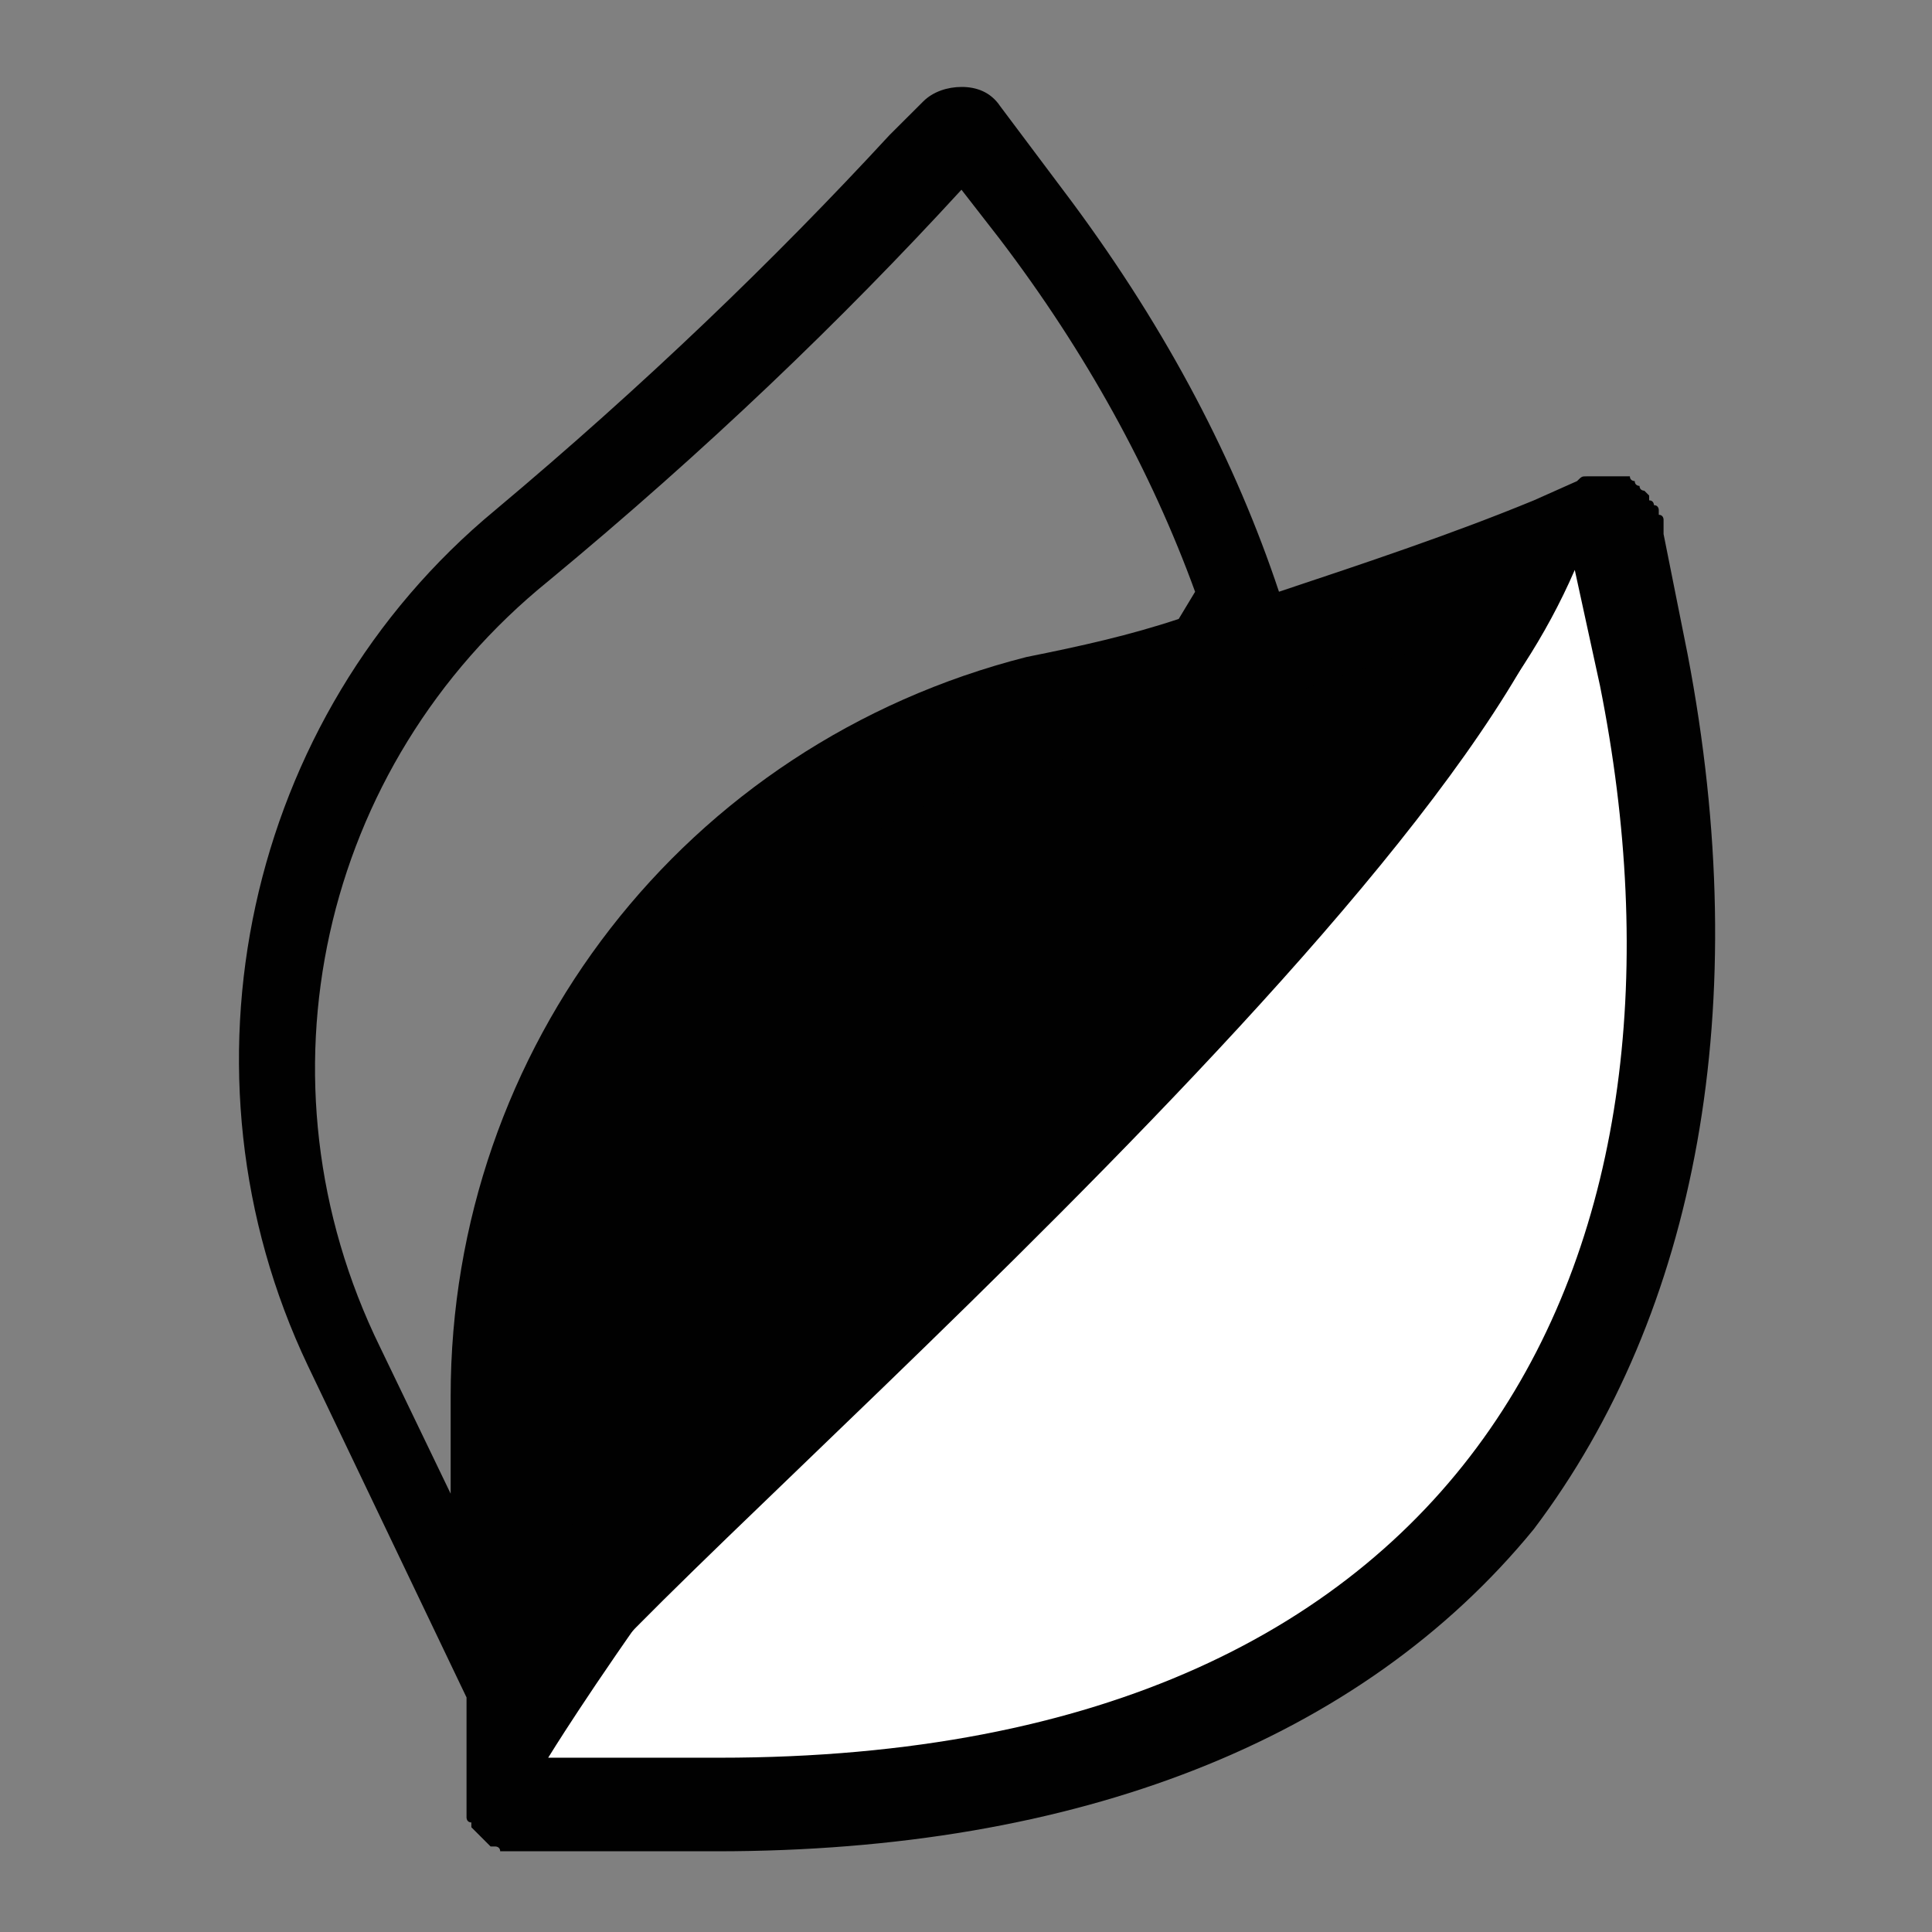
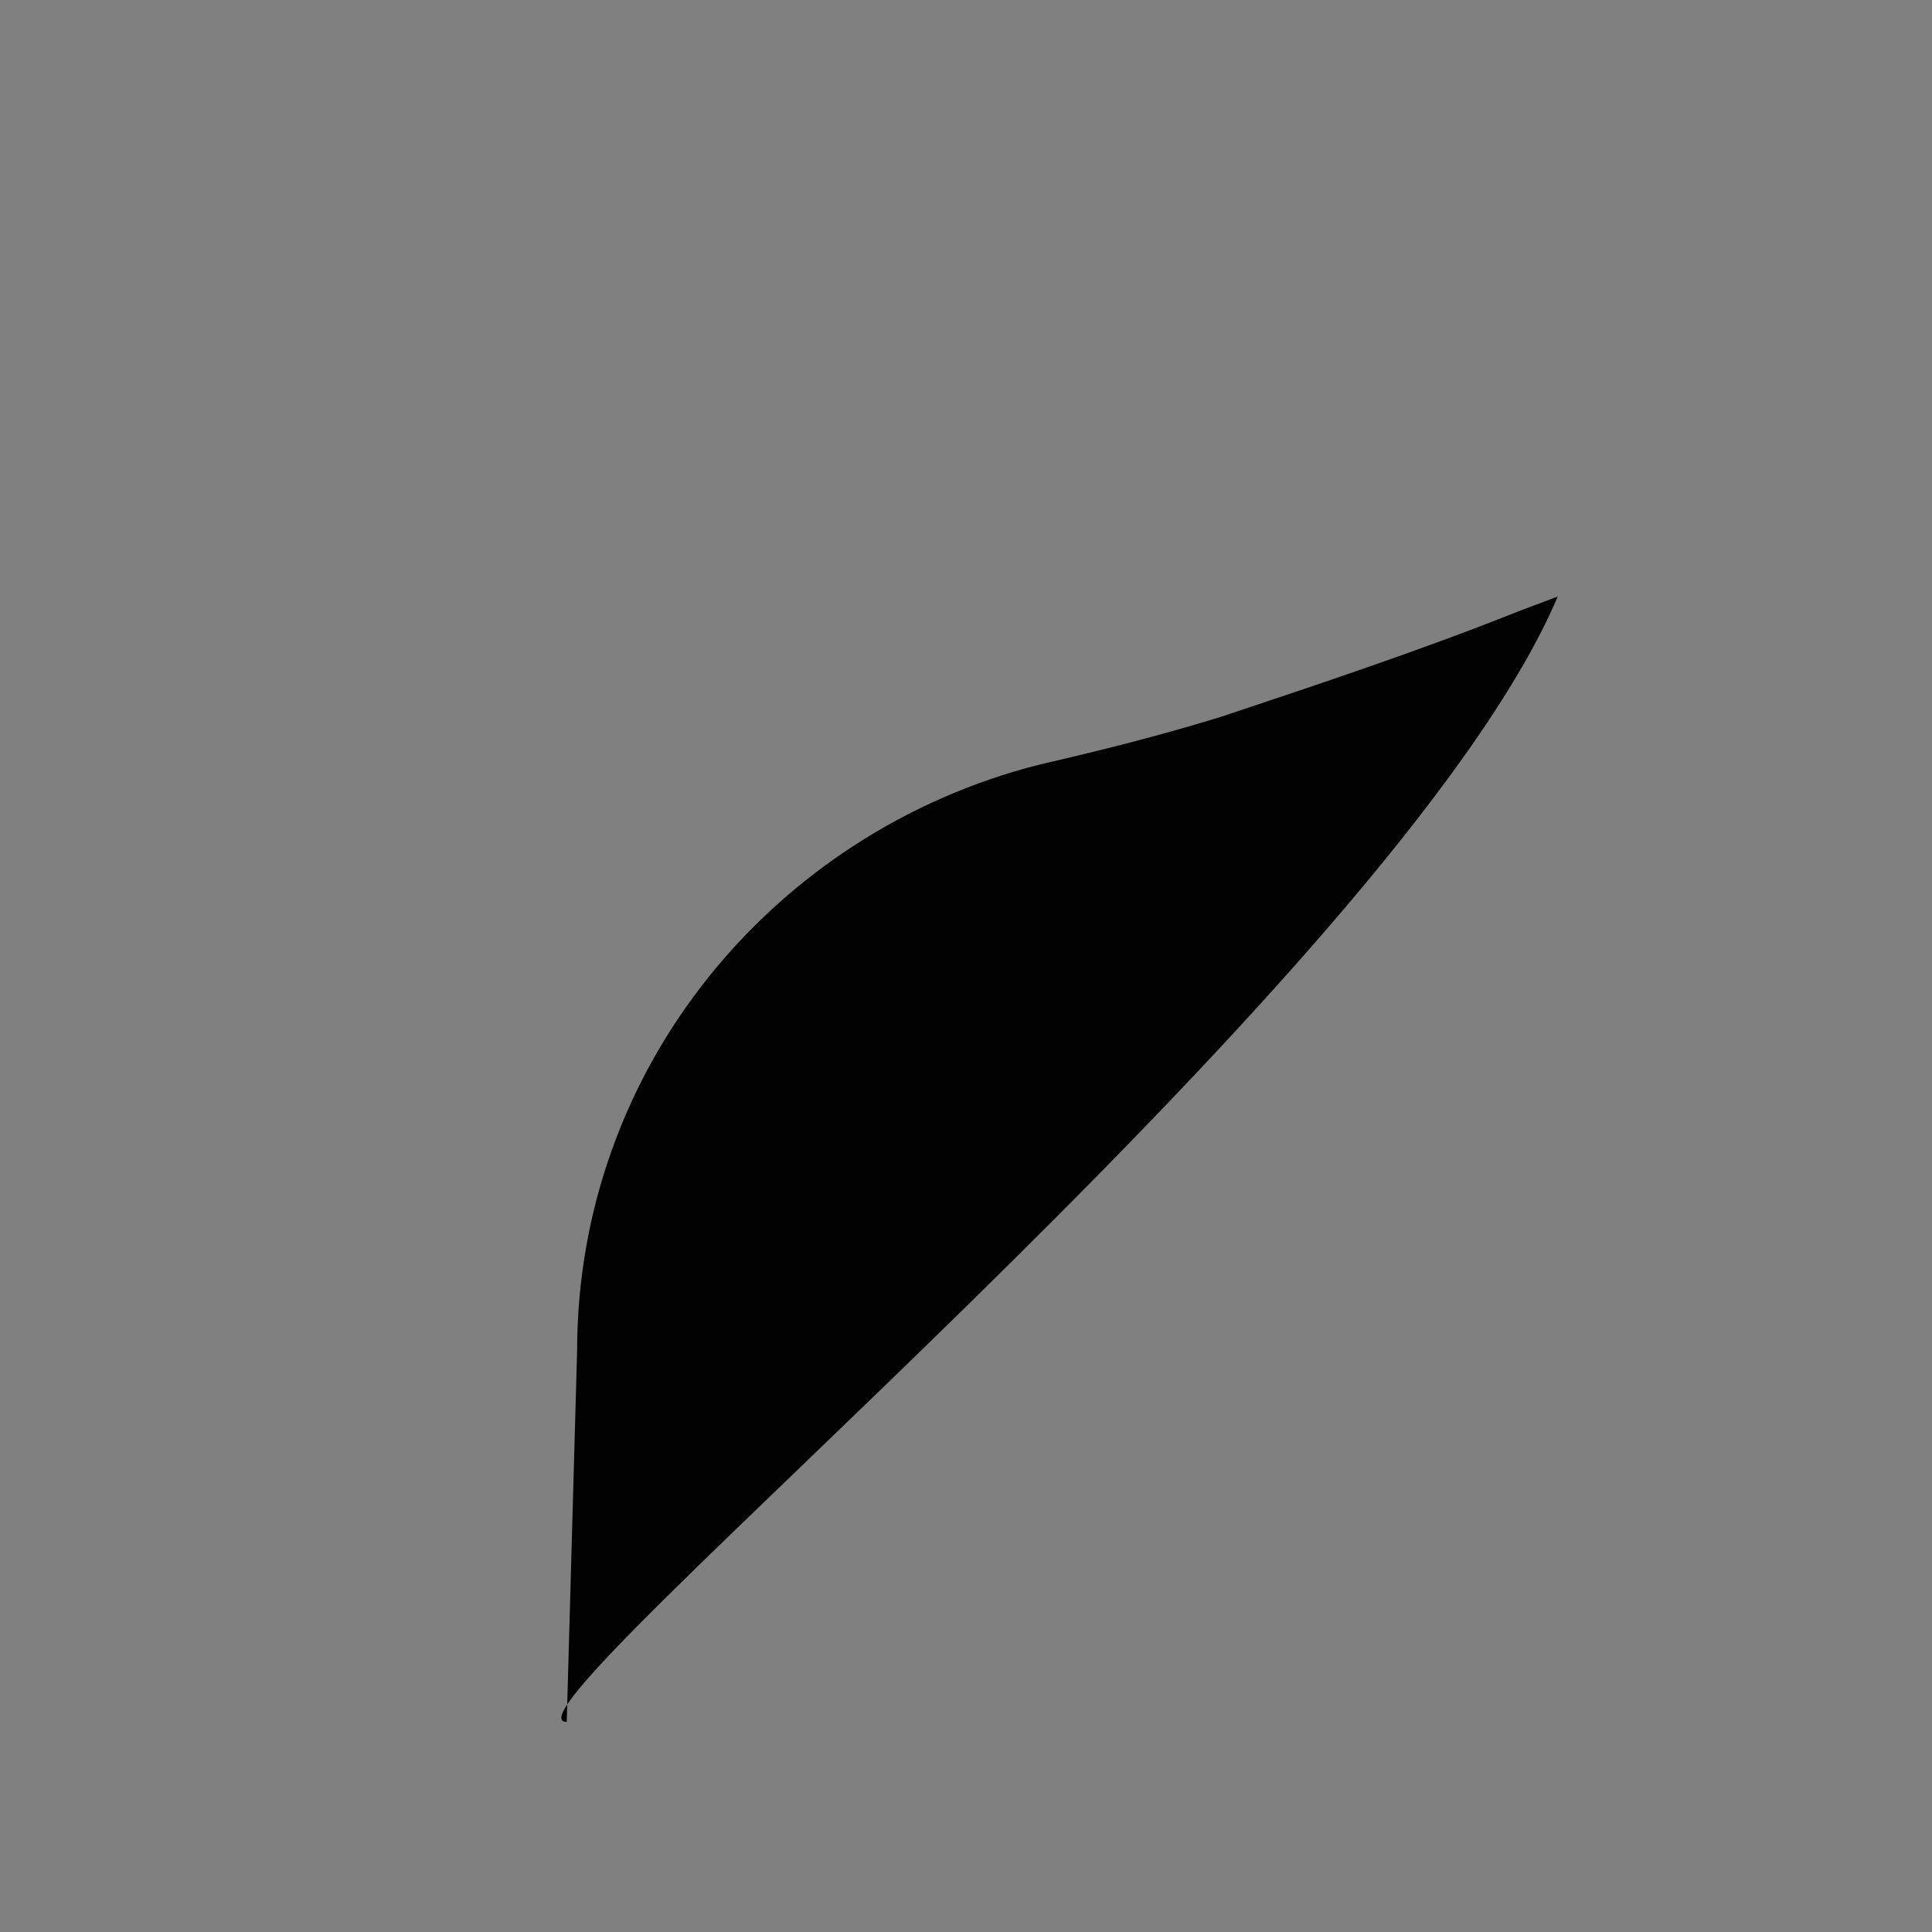
<svg xmlns="http://www.w3.org/2000/svg" id="Layer_1" x="0px" y="0px" width="100px" height="100px" viewBox="0 0 100 100" xml:space="preserve">
  <rect x="0" y="0" width="100" height="100" fill="#808080" stroke="none" />
  <g>
    <g>
-       <path fill="#010101" d="M87.35,33.862l-1.244-6.221l0,0l0,0l0,0c0-0.249,0-0.249,0-0.498v-0.249c0,0,0-0.249-0.248-0.249v-0.249 c0,0,0-0.249-0.249-0.249c0,0,0-0.249-0.249-0.249c0,0,0,0,0-0.249l0,0c0,0,0,0-0.249-0.249c0,0-0.249,0-0.249-0.249 c0,0-0.248,0-0.248-0.249c0,0-0.252,0-0.252-0.247h-0.249h-0.249h-0.246h-0.248c0,0,0,0-0.252,0l0,0h-0.246c0,0,0,0-0.249,0 s-0.249,0-0.494,0l0,0c-0.252,0-0.252,0-0.501,0.247L79.388,25.9c-4.23,1.742-8.709,3.235-13.188,4.728 c-2.239-6.718-5.726-13.437-10.699-20.155l-3.732-4.977C51.27,4.75,50.523,4.5,49.778,4.5c-0.747,0-1.491,0.25-1.989,0.748 L46.042,6.99c-5.97,6.471-12.687,12.938-20.403,19.408c-12.938,10.699-16.92,29.112-9.704,44.29l8.213,17.172v4.23 c0,0,0,0,0,0.248v0.249v0.249v0.249v0.246v0.248v0.252c0,0,0,0,0,0.249l0,0c0,0,0,0.249,0.249,0.249c0,0,0,0,0,0.249 c0,0,0,0,0.248,0.248c0,0,0,0,0.249,0.249c0,0,0,0,0.249,0.249c0,0,0,0,0.25,0.249c0,0,0,0,0.247,0c0,0,0.249,0,0.249,0.249l0,0 c0,0,0,0,0.249,0h0.248h0.252c0,0,0,0,0.249,0h0.249c0,0,0,0,0.25,0c0.248,0,0.248,0,0.497,0h9.206 c18.664,0,33.343-5.724,42.301-16.675C87.848,67.951,90.83,52.024,87.35,33.862z M23.326,72.255v5.058l-3.656-7.589 c-6.75-13.783-3.093-30.094,8.722-39.656c8.155-6.75,15.184-13.499,21.373-20.248l1.967,2.531 c4.498,5.905,7.876,12.092,10.126,18.279l-0.848,1.406c-2.527,0.842-5.062,1.408-7.872,1.969 C35.422,38.506,23.326,54.253,23.326,72.255z" />
      <g>
        <g>
-           <path fill="#FFFFFF" d="M82.815,35.491L81.51,29.5c-5.985,13.807-20.839,21.101-29.433,30.74 C36.966,76.912,28.374,90.979,28.374,90.979h8.853C77.085,90.979,88.542,64.145,82.815,35.491L82.815,35.491z" />
-         </g>
-         <path fill="#010101" d="M80.629,30.876l-1.987,0.747c-4.979,1.991-10.202,3.732-15.428,5.474 c-3.234,0.995-6.22,1.742-9.455,2.488C40.072,43.07,29.871,55.261,29.871,69.944l-0.537,19.181 C25.016,89.125,72.22,50.687,80.629,30.876L80.629,30.876z" />
+           </g>
+         <path fill="#010101" d="M80.629,30.876l-1.987,0.747c-4.979,1.991-10.202,3.732-15.428,5.474 c-3.234,0.995-6.22,1.742-9.455,2.488C40.072,43.07,29.871,55.261,29.871,69.944l-0.537,19.181 C25.016,89.125,72.22,50.687,80.629,30.876L80.629,30.876" />
      </g>
    </g>
  </g>
</svg>